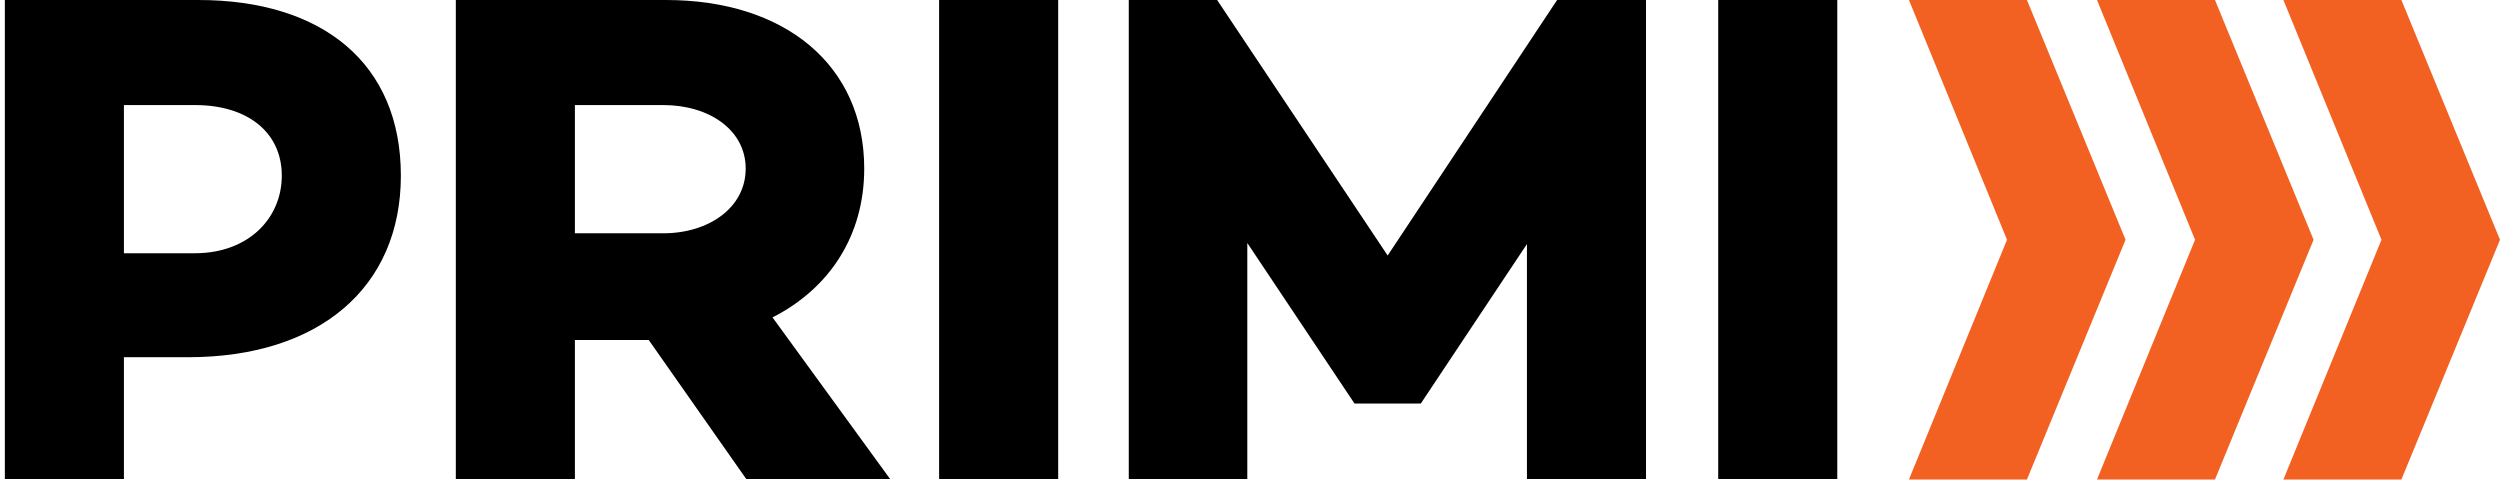
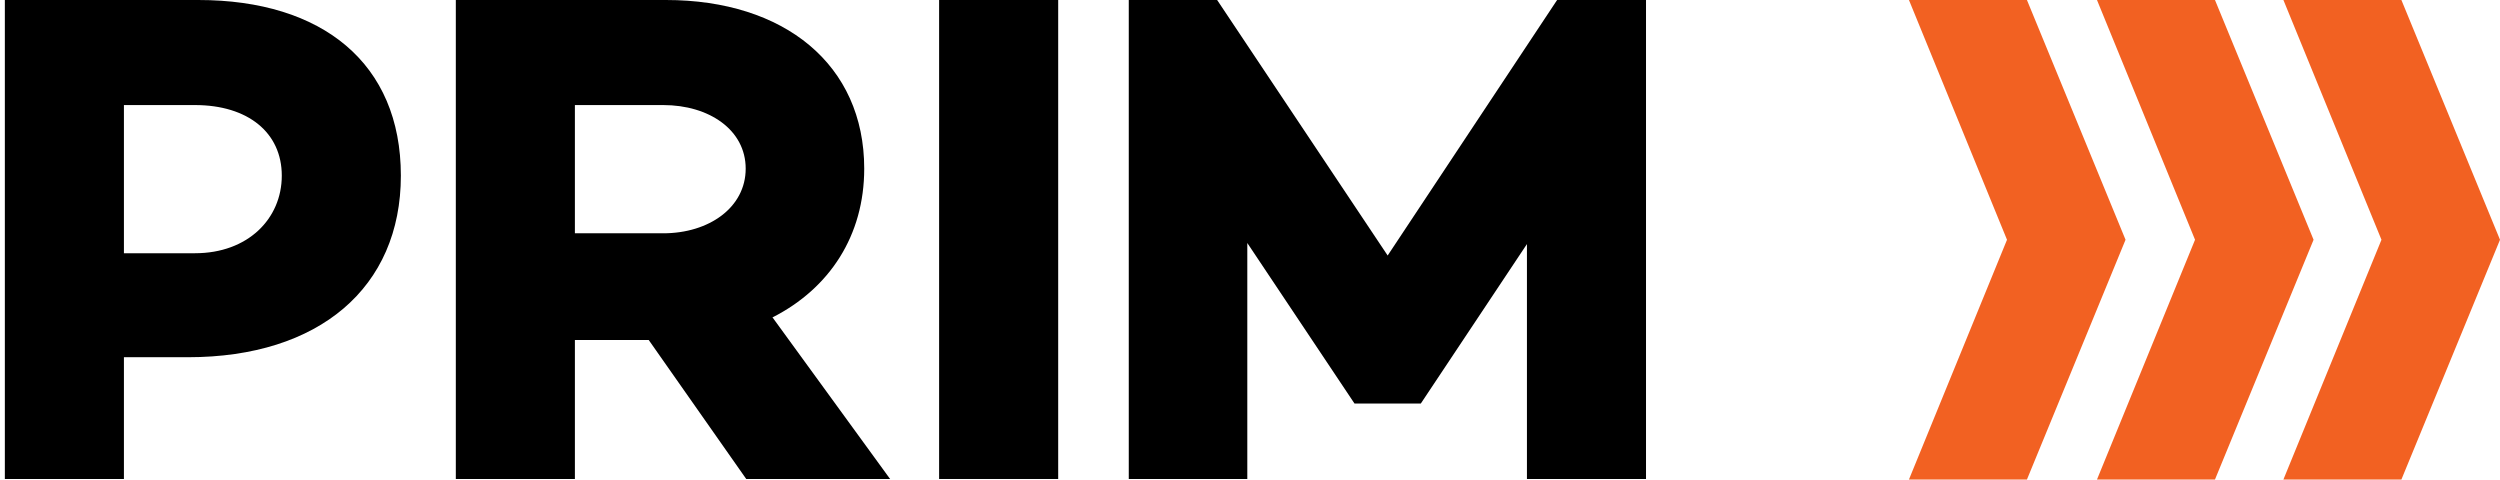
<svg xmlns="http://www.w3.org/2000/svg" id="Layer_1" version="1.1" viewBox="0 0 464 89">
  <defs>
    <style> .st0 { fill: #f26122; } </style>
  </defs>
  <path class="st0" d="M354.3,0l18.2,44.5-18.2,44.5h21.9l18.3-44.5L376.2,0h-21.9Z" />
  <path class="st0" d="M411.1,0h-21.9l18.2,44.5-18.2,44.5h21.9l18.3-44.5L411.1,0Z" />
  <path class="st0" d="M445.7,0h-21.9l18.2,44.5-18.2,44.5h21.9l18.3-44.5L445.7,0Z" />
  <path d="M36.8,0H.9v88.9h22.1v-22.6h11.9c24.3,0,39.5-12.9,39.5-33.7S59.9,0,36.8,0ZM36.2,47h-13.2v-27.5h13.2c9.8,0,16.1,5.1,16.1,13.1s-6.3,14.4-16.1,14.4Z" />
  <path d="M143.4,58.9c10.6-5.4,17-15.2,17-27.6C160.4,12,145.6,0,123.6,0h-39v88.9h22.1v-25.8h13.7l18.1,25.8h26.7l-21.9-30.1h0ZM123.1,43.3h-16.4v-23.8h16.4c8.5,0,15.3,4.6,15.3,11.8s-6.8,12-15.3,12Z" />
  <path d="M196.4,0h-22.1v88.9h22.1V0Z" />
-   <path d="M341,0h-22.1v88.9h22.1V0Z" />
  <path d="M257.6,47.5L225.9,0h-16.4v88.9h22v-43.8l19.9,29.8h12.3l19.7-29.6v43.6h22.1V0h-16.5l-31.5,47.5h.1Z" />
</svg>